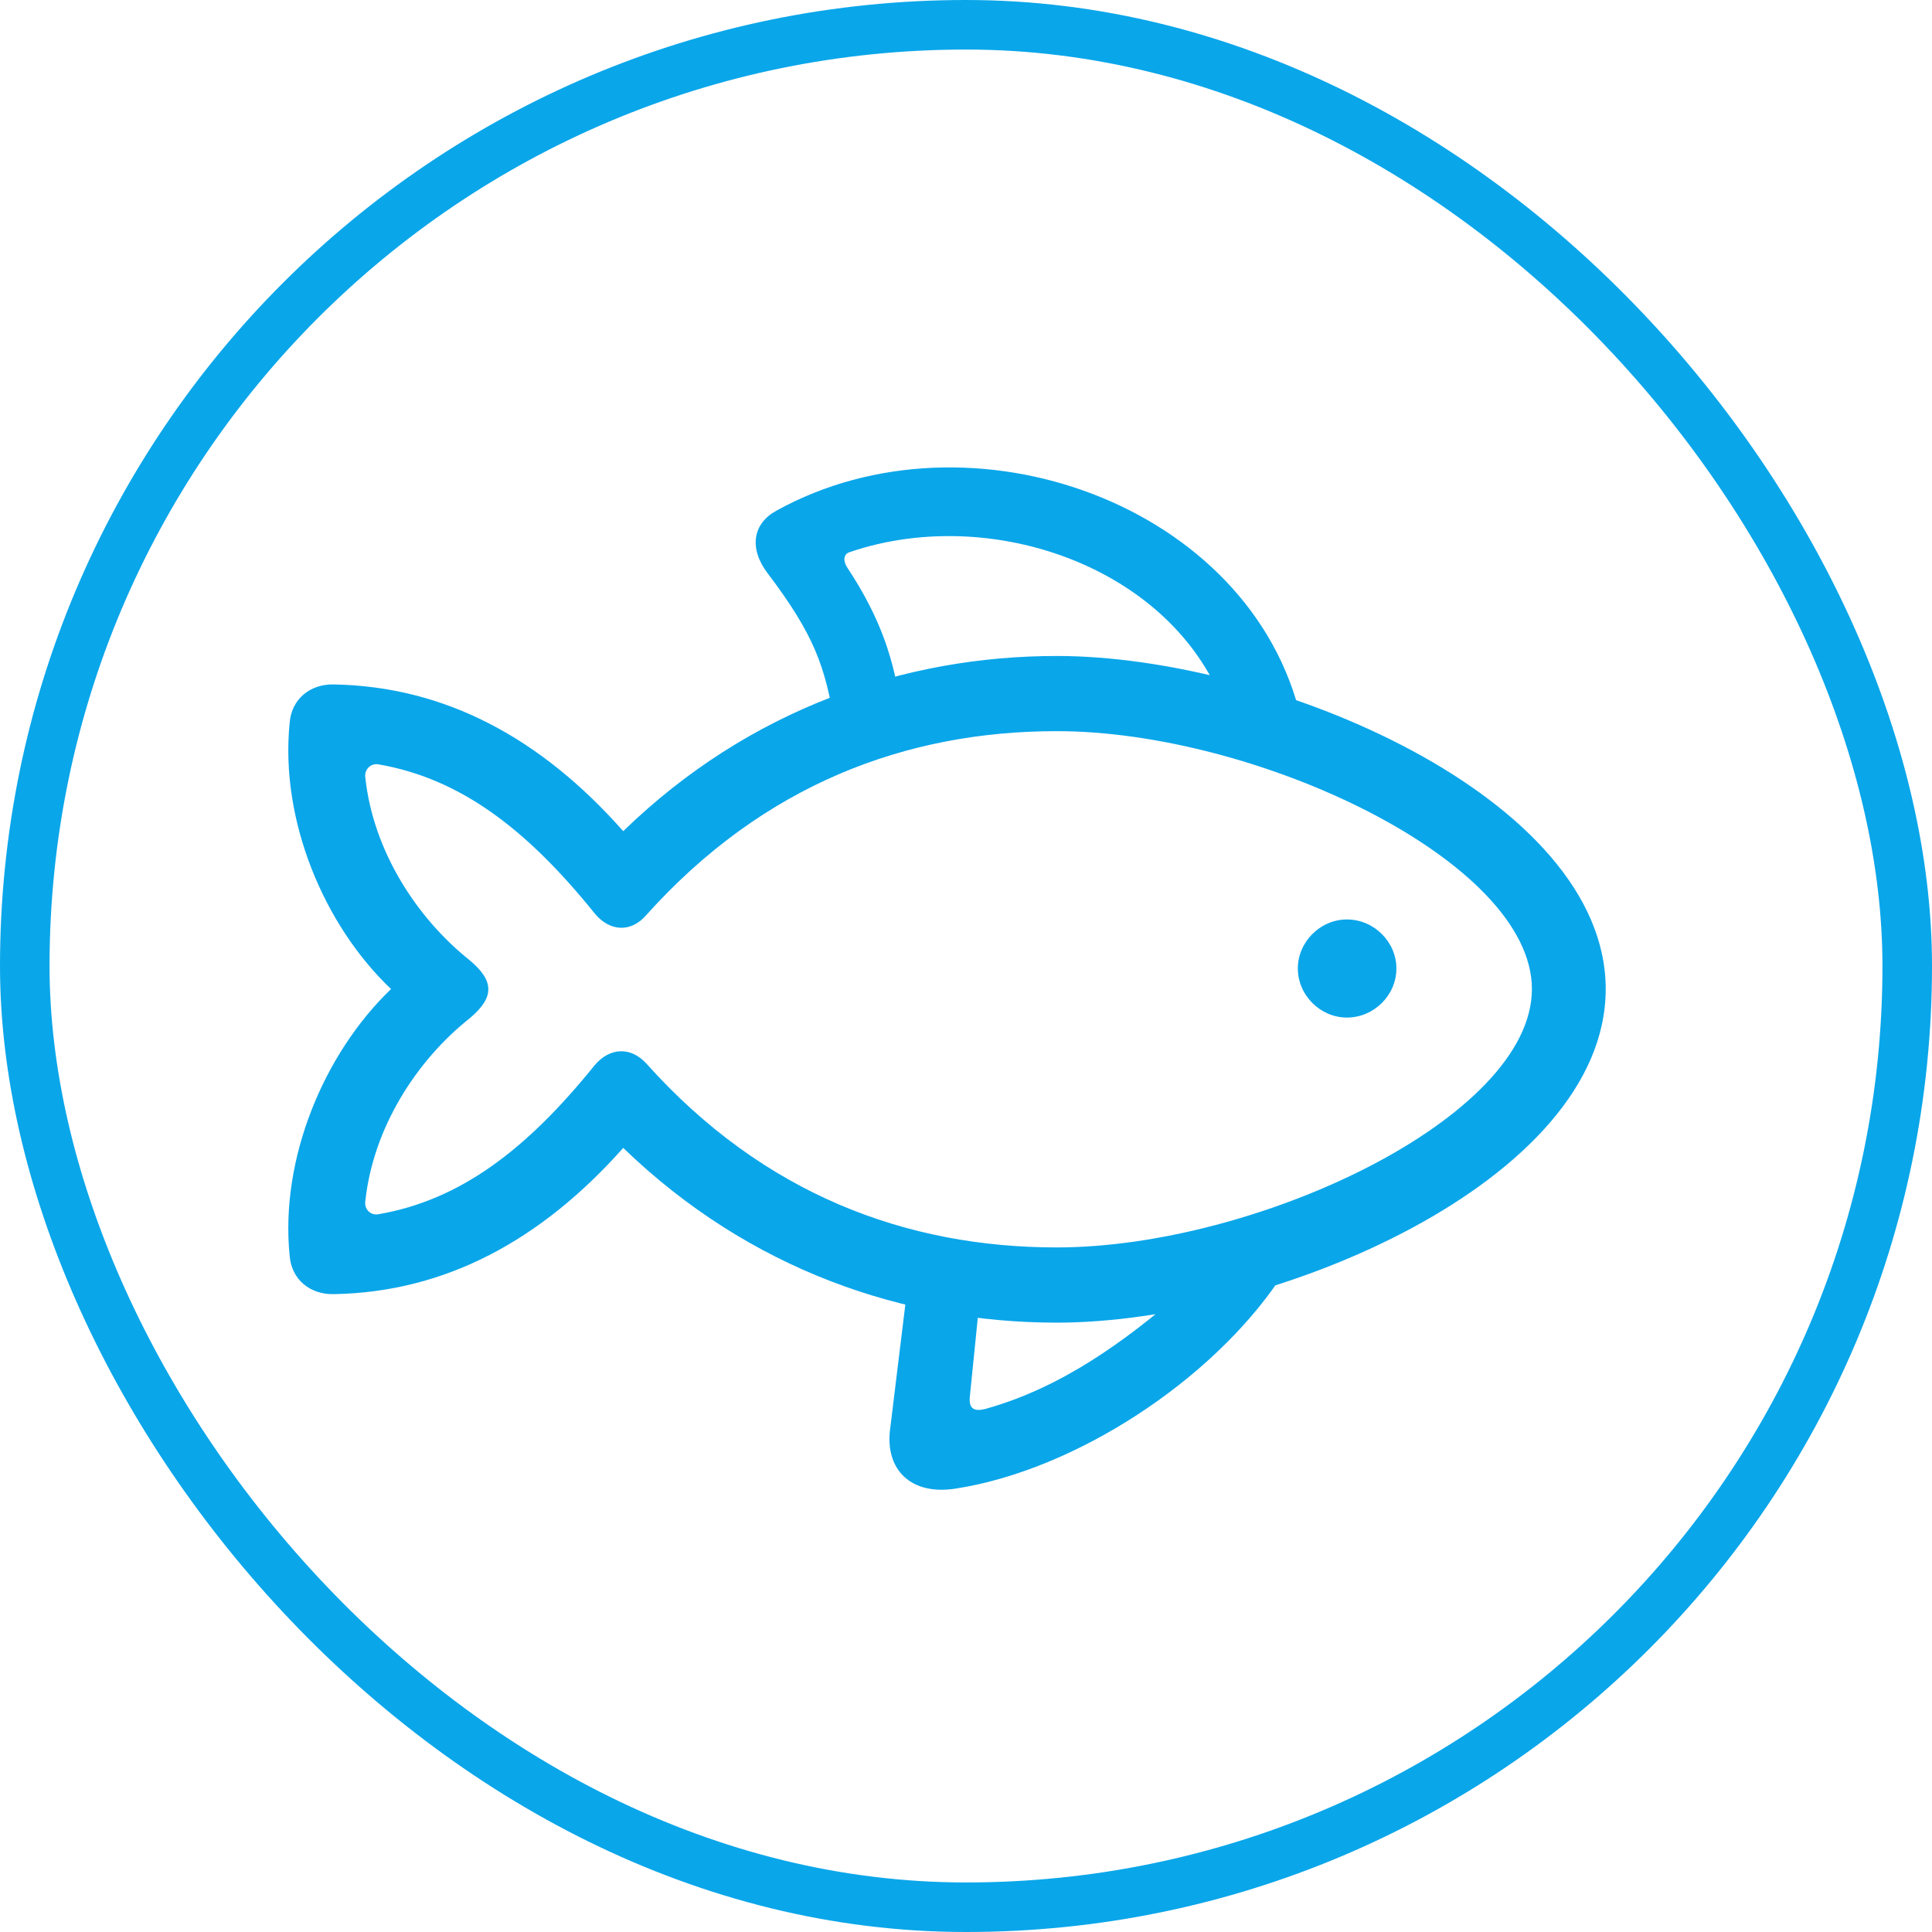
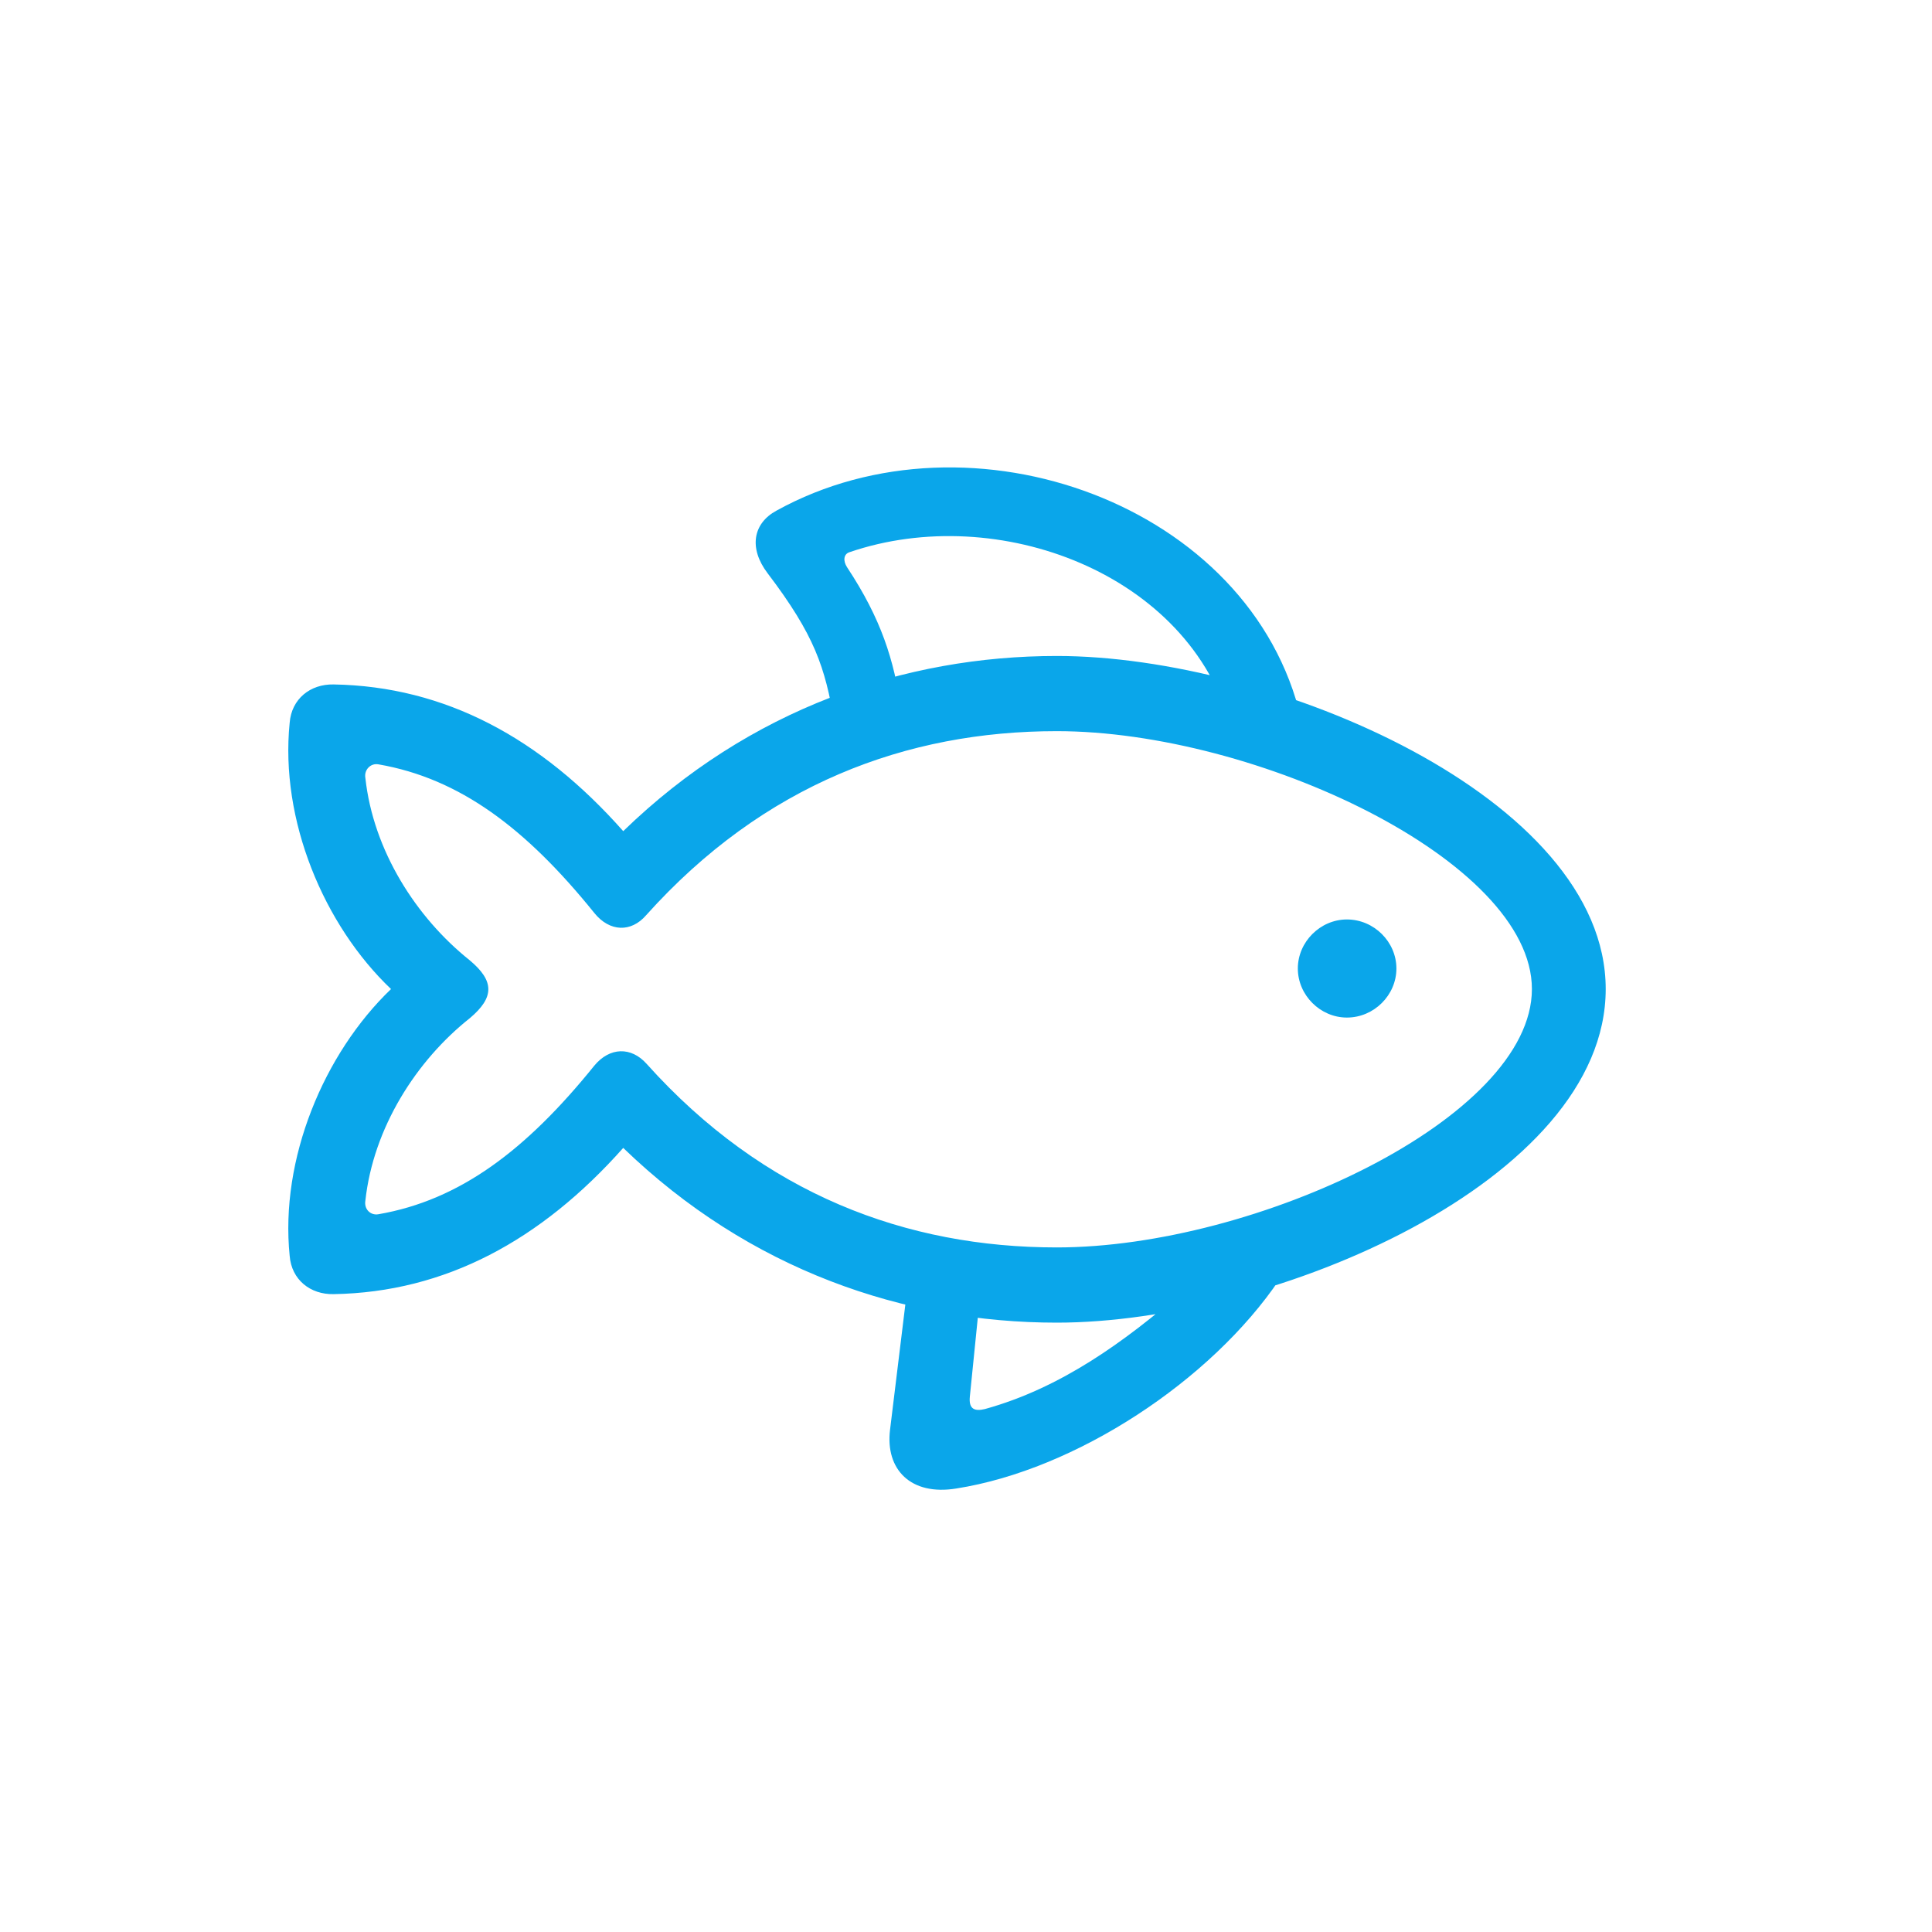
<svg xmlns="http://www.w3.org/2000/svg" width="45" height="45" viewBox="0 0 45 45" fill="none">
-   <rect x="0.577" y="0.577" width="43.846" height="43.846" rx="21.923" stroke="#0AA6EA" stroke-width="1.154" />
  <path d="M19.435 16.824L20.991 16.508C20.817 15.366 20.534 14.43 19.729 13.211C19.631 13.059 19.652 12.906 19.783 12.863C23.243 11.677 27.716 13.363 28.673 16.944L30.306 16.748C29.152 11.753 22.612 9.392 18.085 11.894C17.541 12.188 17.433 12.765 17.879 13.352C18.978 14.8 19.217 15.54 19.435 16.824ZM24.614 30.807C29.642 30.807 37.4 27.51 37.4 23.037C37.4 18.576 29.642 15.279 24.614 15.279C21.067 15.279 17.454 16.508 14.516 19.359C12.601 17.194 10.37 15.986 7.77 15.942C7.226 15.931 6.79 16.28 6.747 16.835C6.518 19.098 7.541 21.547 9.108 23.037C7.541 24.539 6.518 26.998 6.747 29.251C6.79 29.806 7.226 30.154 7.77 30.143C10.37 30.099 12.601 28.892 14.516 26.737C17.454 29.577 21.067 30.807 24.614 30.807ZM24.614 29.055C21.121 29.055 17.792 27.825 15.06 24.778C14.701 24.376 14.201 24.387 13.842 24.822C12.253 26.791 10.708 27.956 8.814 28.282C8.629 28.315 8.477 28.163 8.51 27.967C8.695 26.269 9.696 24.702 10.947 23.712C11.513 23.233 11.524 22.852 10.936 22.363C9.696 21.372 8.695 19.816 8.51 18.119C8.477 17.934 8.629 17.77 8.814 17.803C10.708 18.13 12.253 19.294 13.842 21.264C14.201 21.71 14.701 21.721 15.049 21.318C17.792 18.26 21.121 17.03 24.614 17.03C29.25 17.03 35.681 20.045 35.681 23.037C35.681 26.041 29.25 29.055 24.614 29.055ZM31.372 23.701C32.003 23.701 32.525 23.179 32.525 22.558C32.525 21.938 32.003 21.416 31.372 21.416C30.752 21.416 30.229 21.938 30.229 22.558C30.229 23.179 30.752 23.701 31.372 23.701ZM21.187 29.566L20.73 33.309C20.621 34.224 21.209 34.844 22.275 34.67C25.05 34.234 28.205 32.167 29.805 29.795L27.563 30.067C26.192 31.253 24.712 32.33 22.939 32.82C22.71 32.874 22.558 32.831 22.59 32.526L22.863 29.817L21.187 29.566Z" fill="#0AA6EA" />
</svg>